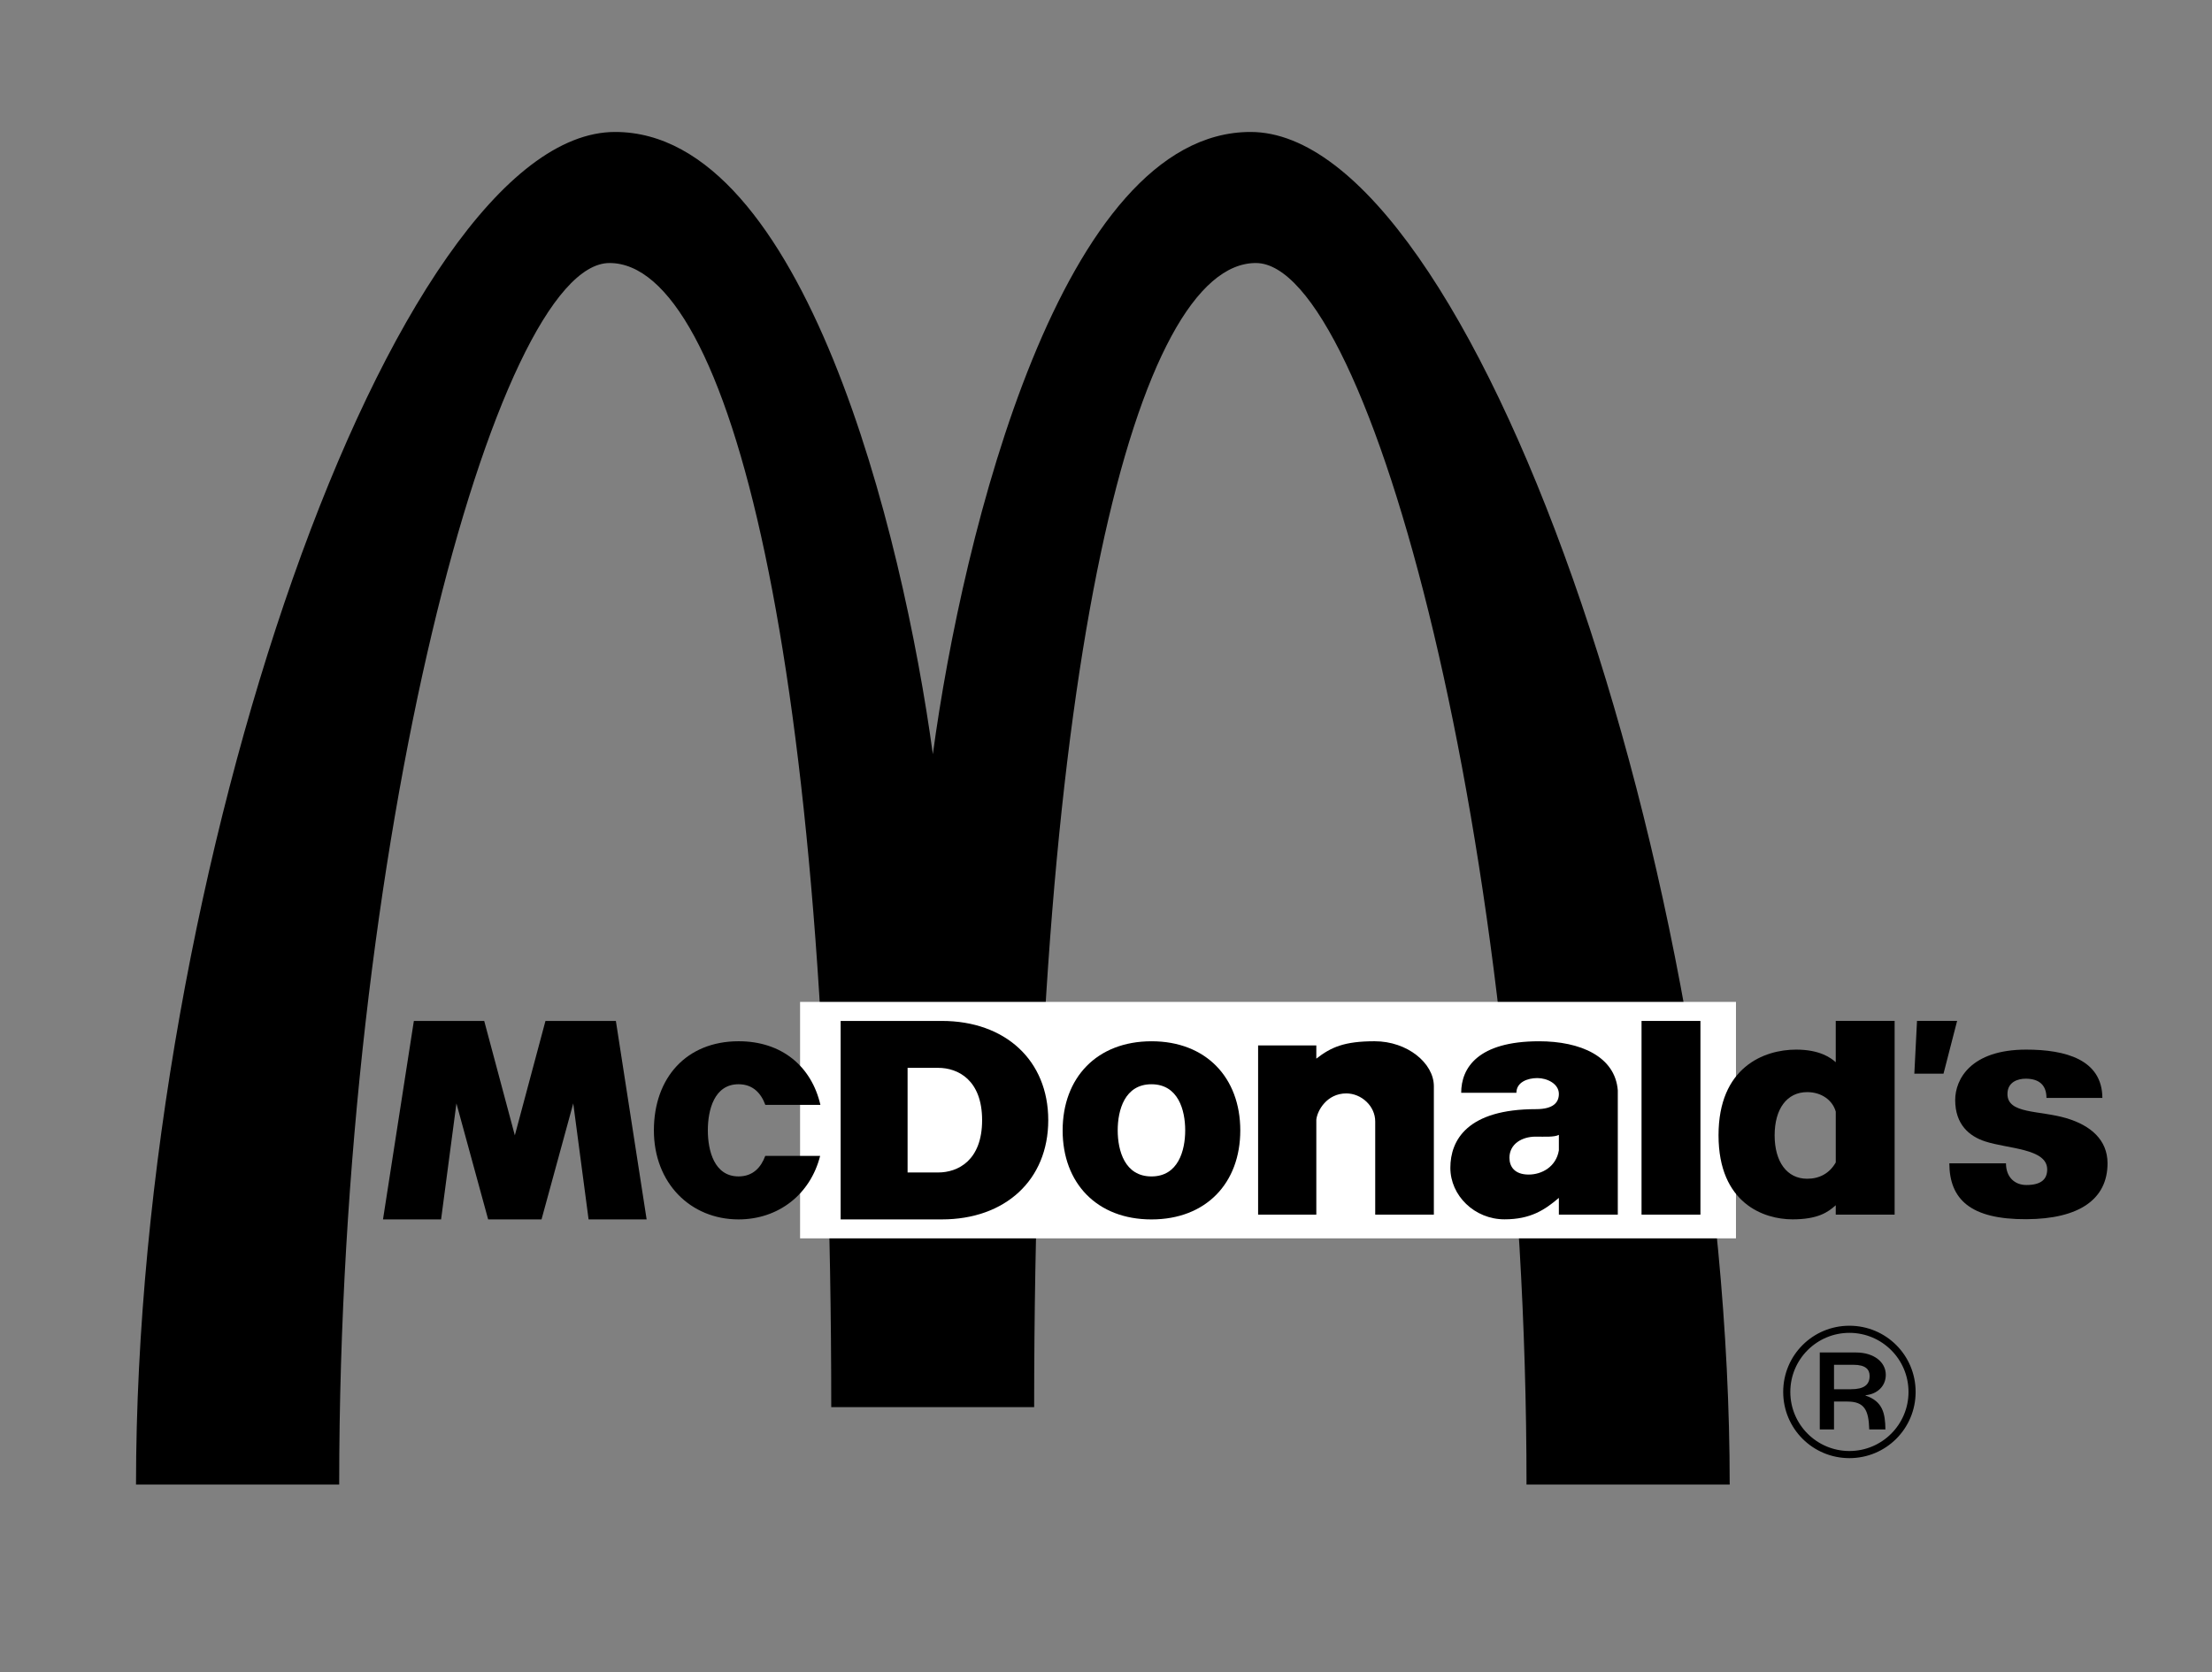
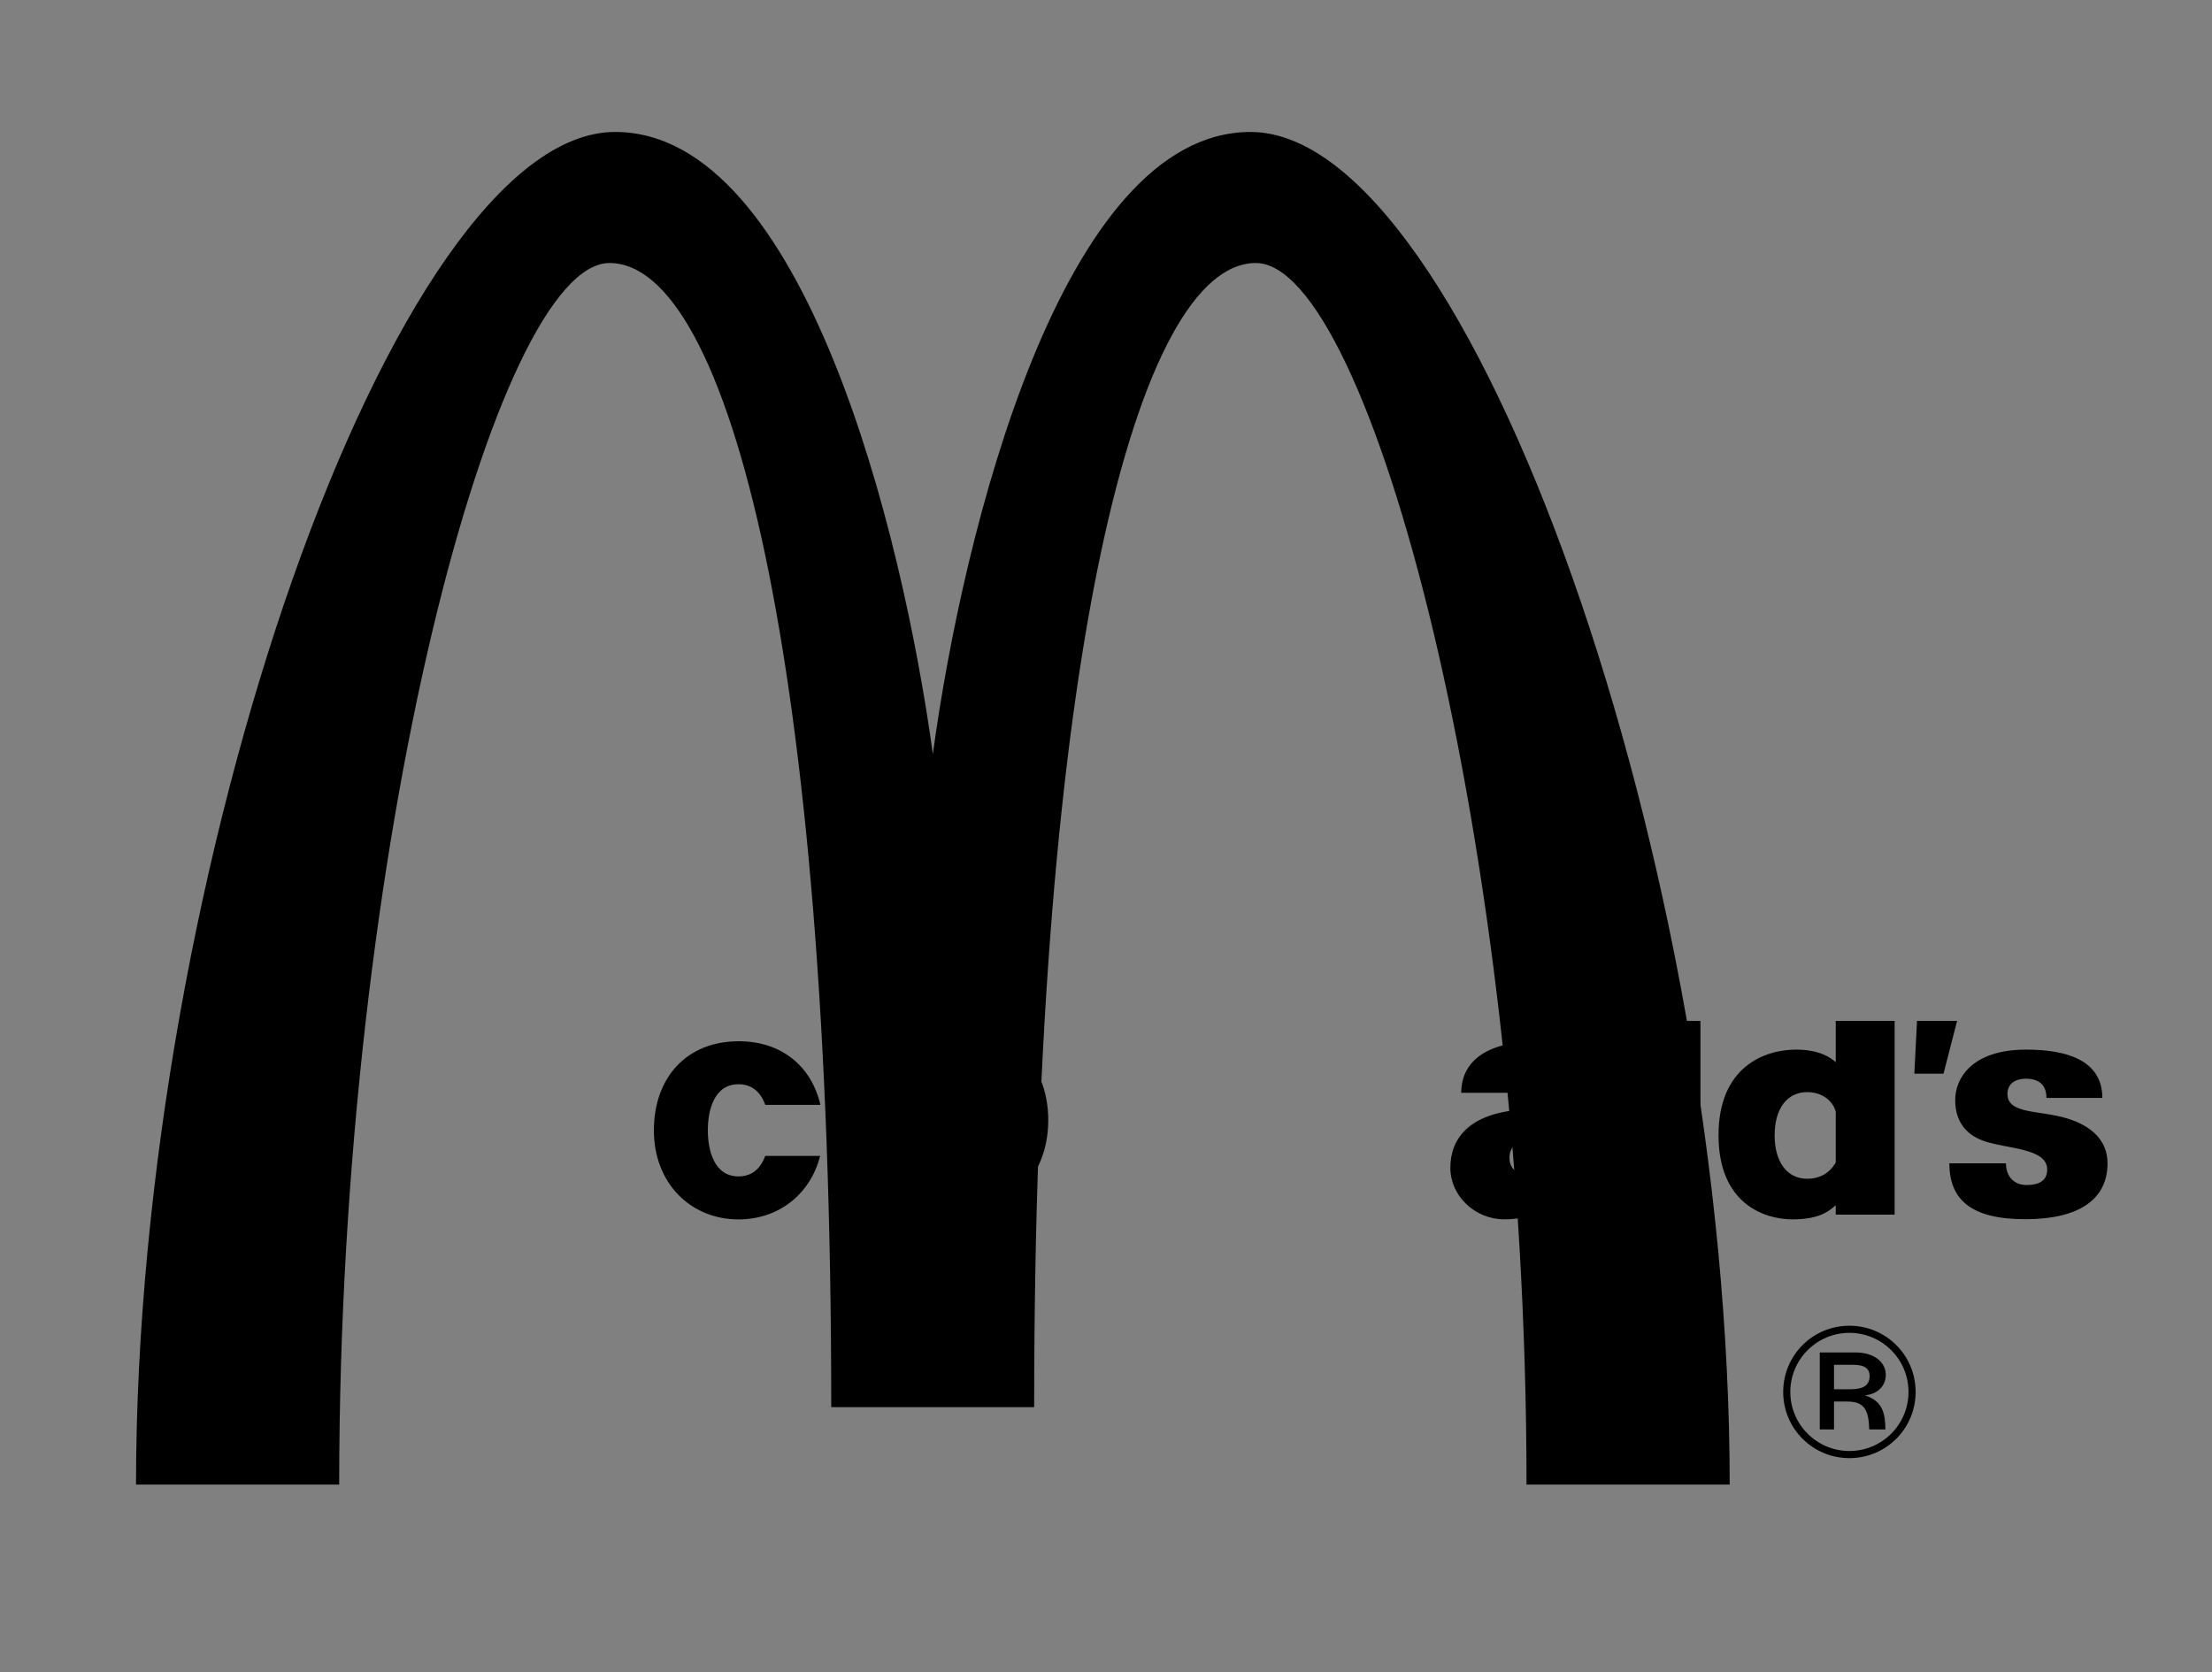
<svg xmlns="http://www.w3.org/2000/svg" width="123" height="93" viewBox="0 0 123 93" fill="none">
  <rect x="0" y="0" width="123" height="93" fill="#808080" stroke="none" />
  <path fill-rule="evenodd" clip-rule="evenodd" d="M51.872 41.943C53.541 29.6 59.044 7.339 69.538 7.339C81.79 7.339 96.185 48.492 96.181 82.563H84.883C84.883 46.828 76.13 14.629 69.832 14.628C63.262 14.627 57.505 36.53 57.505 78.259H46.222C46.222 36.53 40.499 14.628 33.894 14.628C27.608 14.628 18.861 46.834 18.861 82.563H7.563C7.574 48.463 21.932 7.334 34.206 7.339C44.685 7.342 50.19 29.597 51.872 41.943Z" fill="black" />
-   <path fill-rule="evenodd" clip-rule="evenodd" d="M44.489 68.871H96.53V55.72H44.489V68.871Z" fill="white" />
  <path fill-rule="evenodd" clip-rule="evenodd" d="M91.279 67.552H94.554V56.779H91.279V67.552Z" fill="black" />
  <path fill-rule="evenodd" clip-rule="evenodd" d="M106.597 56.778H108.827L108.07 59.714H106.448L106.597 56.778Z" fill="black" />
  <path fill-rule="evenodd" clip-rule="evenodd" d="M112.67 58.374C114.848 58.374 116.895 58.924 116.904 61.062H113.795C113.795 60.326 113.365 59.991 112.639 59.991C112.208 59.991 111.626 60.17 111.626 60.845C111.627 61.965 113.398 61.741 114.902 62.188C116.254 62.588 117.191 63.395 117.191 64.697C117.191 66.691 115.626 67.794 112.67 67.806C109.57 67.819 108.403 66.701 108.394 64.697H111.544C111.544 65.453 112.015 65.904 112.679 65.904C113.475 65.904 113.836 65.602 113.836 65.039C113.836 63.868 111.664 63.898 110.383 63.479C109.512 63.194 108.72 62.548 108.72 61.177C108.72 60.032 109.579 58.374 112.67 58.374Z" fill="black" />
  <path fill-rule="evenodd" clip-rule="evenodd" d="M45.604 64.286C45.061 66.428 43.284 67.816 41.068 67.817C38.393 67.817 36.358 65.792 36.36 62.863C36.362 59.937 38.171 57.912 41.068 57.909C43.47 57.907 45.124 59.303 45.62 61.447L42.556 61.447C42.321 60.803 41.869 60.3 41.068 60.3C39.716 60.299 39.359 61.732 39.36 62.863C39.36 63.994 39.716 65.426 41.068 65.426C41.866 65.426 42.317 64.927 42.552 64.286L45.604 64.286Z" fill="black" />
-   <path fill-rule="evenodd" clip-rule="evenodd" d="M23.013 56.779H26.925L28.628 63.143L30.331 56.779H34.246L35.957 67.817H32.729L31.876 61.366L30.112 67.817H27.144L25.38 61.366L24.527 67.817H21.297L23.013 56.779Z" fill="black" />
-   <path fill-rule="evenodd" clip-rule="evenodd" d="M73.195 62.273C73.195 62.65 73.195 67.553 73.195 67.553H69.958V58.141H73.195V58.876C74.015 58.237 74.755 57.909 76.436 57.909C78.26 57.909 79.73 59.129 79.731 60.409V67.553H76.47V62.372C76.472 61.512 75.701 60.81 74.862 60.81C73.783 60.81 73.246 61.765 73.195 62.273Z" fill="black" />
  <path fill-rule="evenodd" clip-rule="evenodd" d="M102.078 59.075V56.778H105.352V67.552H102.078V67.029C101.648 67.417 101.084 67.814 99.673 67.814C98.085 67.814 95.562 66.932 95.56 63.141C95.558 59.357 98.082 58.374 99.877 58.374C101.181 58.374 101.797 58.824 102.078 59.075ZM98.68 63.141C98.68 64.615 99.366 65.556 100.491 65.556C101.166 65.556 101.731 65.262 102.079 64.648V61.822C101.905 61.198 101.299 60.738 100.491 60.738C99.364 60.737 98.68 61.669 98.68 63.141Z" fill="black" />
-   <path fill-rule="evenodd" clip-rule="evenodd" d="M59.089 62.864C59.092 59.938 60.989 57.913 64.028 57.91C67.067 57.908 68.965 59.938 68.967 62.864C68.969 65.793 67.067 67.818 64.028 67.818C60.992 67.818 59.086 65.793 59.089 62.864ZM65.904 62.864C65.905 61.734 65.513 60.301 64.028 60.301C62.543 60.3 62.151 61.734 62.151 62.864C62.152 63.995 62.543 65.427 64.028 65.427C65.513 65.427 65.904 63.995 65.904 62.864Z" fill="black" />
  <path fill-rule="evenodd" clip-rule="evenodd" d="M46.745 56.779H52.371C55.891 56.779 58.289 58.965 58.289 62.298C58.289 65.63 55.891 67.817 52.371 67.817H46.745V56.779ZM50.467 65.207H52.167C53.27 65.207 54.611 64.535 54.611 62.298C54.611 60.063 53.27 59.388 52.167 59.388H50.467V65.207Z" fill="black" />
  <path fill-rule="evenodd" clip-rule="evenodd" d="M85.571 57.91C87.894 57.908 89.81 58.763 89.959 60.639V67.551H86.682V66.62C85.886 67.301 85.093 67.813 83.661 67.813C81.993 67.813 80.648 66.494 80.648 64.948C80.648 63.402 81.6 61.684 85.412 61.685C86.395 61.685 86.681 61.298 86.682 60.838C86.683 60.273 86.031 59.957 85.486 59.957C84.94 59.957 84.321 60.184 84.321 60.776H81.251C81.251 59.389 82.183 57.914 85.571 57.91ZM85.389 63.214C84.633 63.214 83.934 63.618 83.934 64.391C83.934 64.891 84.23 65.323 85.003 65.323C85.742 65.323 86.531 64.885 86.682 63.976V63.115C86.432 63.251 85.867 63.214 85.389 63.214Z" fill="black" />
  <path fill-rule="evenodd" clip-rule="evenodd" d="M101.19 75.218H103.202C104.198 75.218 104.861 75.752 104.861 76.459C104.861 77.112 104.358 77.54 103.737 77.594V77.615C104.69 77.936 104.829 78.6 104.84 79.499H103.941C103.909 78.418 103.673 77.947 102.721 77.947H101.982V79.499H101.19V75.218ZM101.982 77.262H102.924C103.663 77.262 103.962 77.005 103.962 76.523C103.962 76.159 103.737 75.902 103.053 75.902H101.982V77.262ZM102.838 73.73C104.872 73.73 106.52 75.367 106.52 77.412C106.52 79.456 104.872 81.094 102.838 81.094C100.804 81.094 99.156 79.456 99.156 77.412C99.156 75.367 100.804 73.73 102.838 73.73ZM102.838 80.698C104.647 80.698 106.124 79.231 106.124 77.412C106.124 75.592 104.647 74.126 102.838 74.126C101.03 74.126 99.552 75.592 99.552 77.412C99.552 79.231 101.03 80.698 102.838 80.698Z" fill="black" />
</svg>